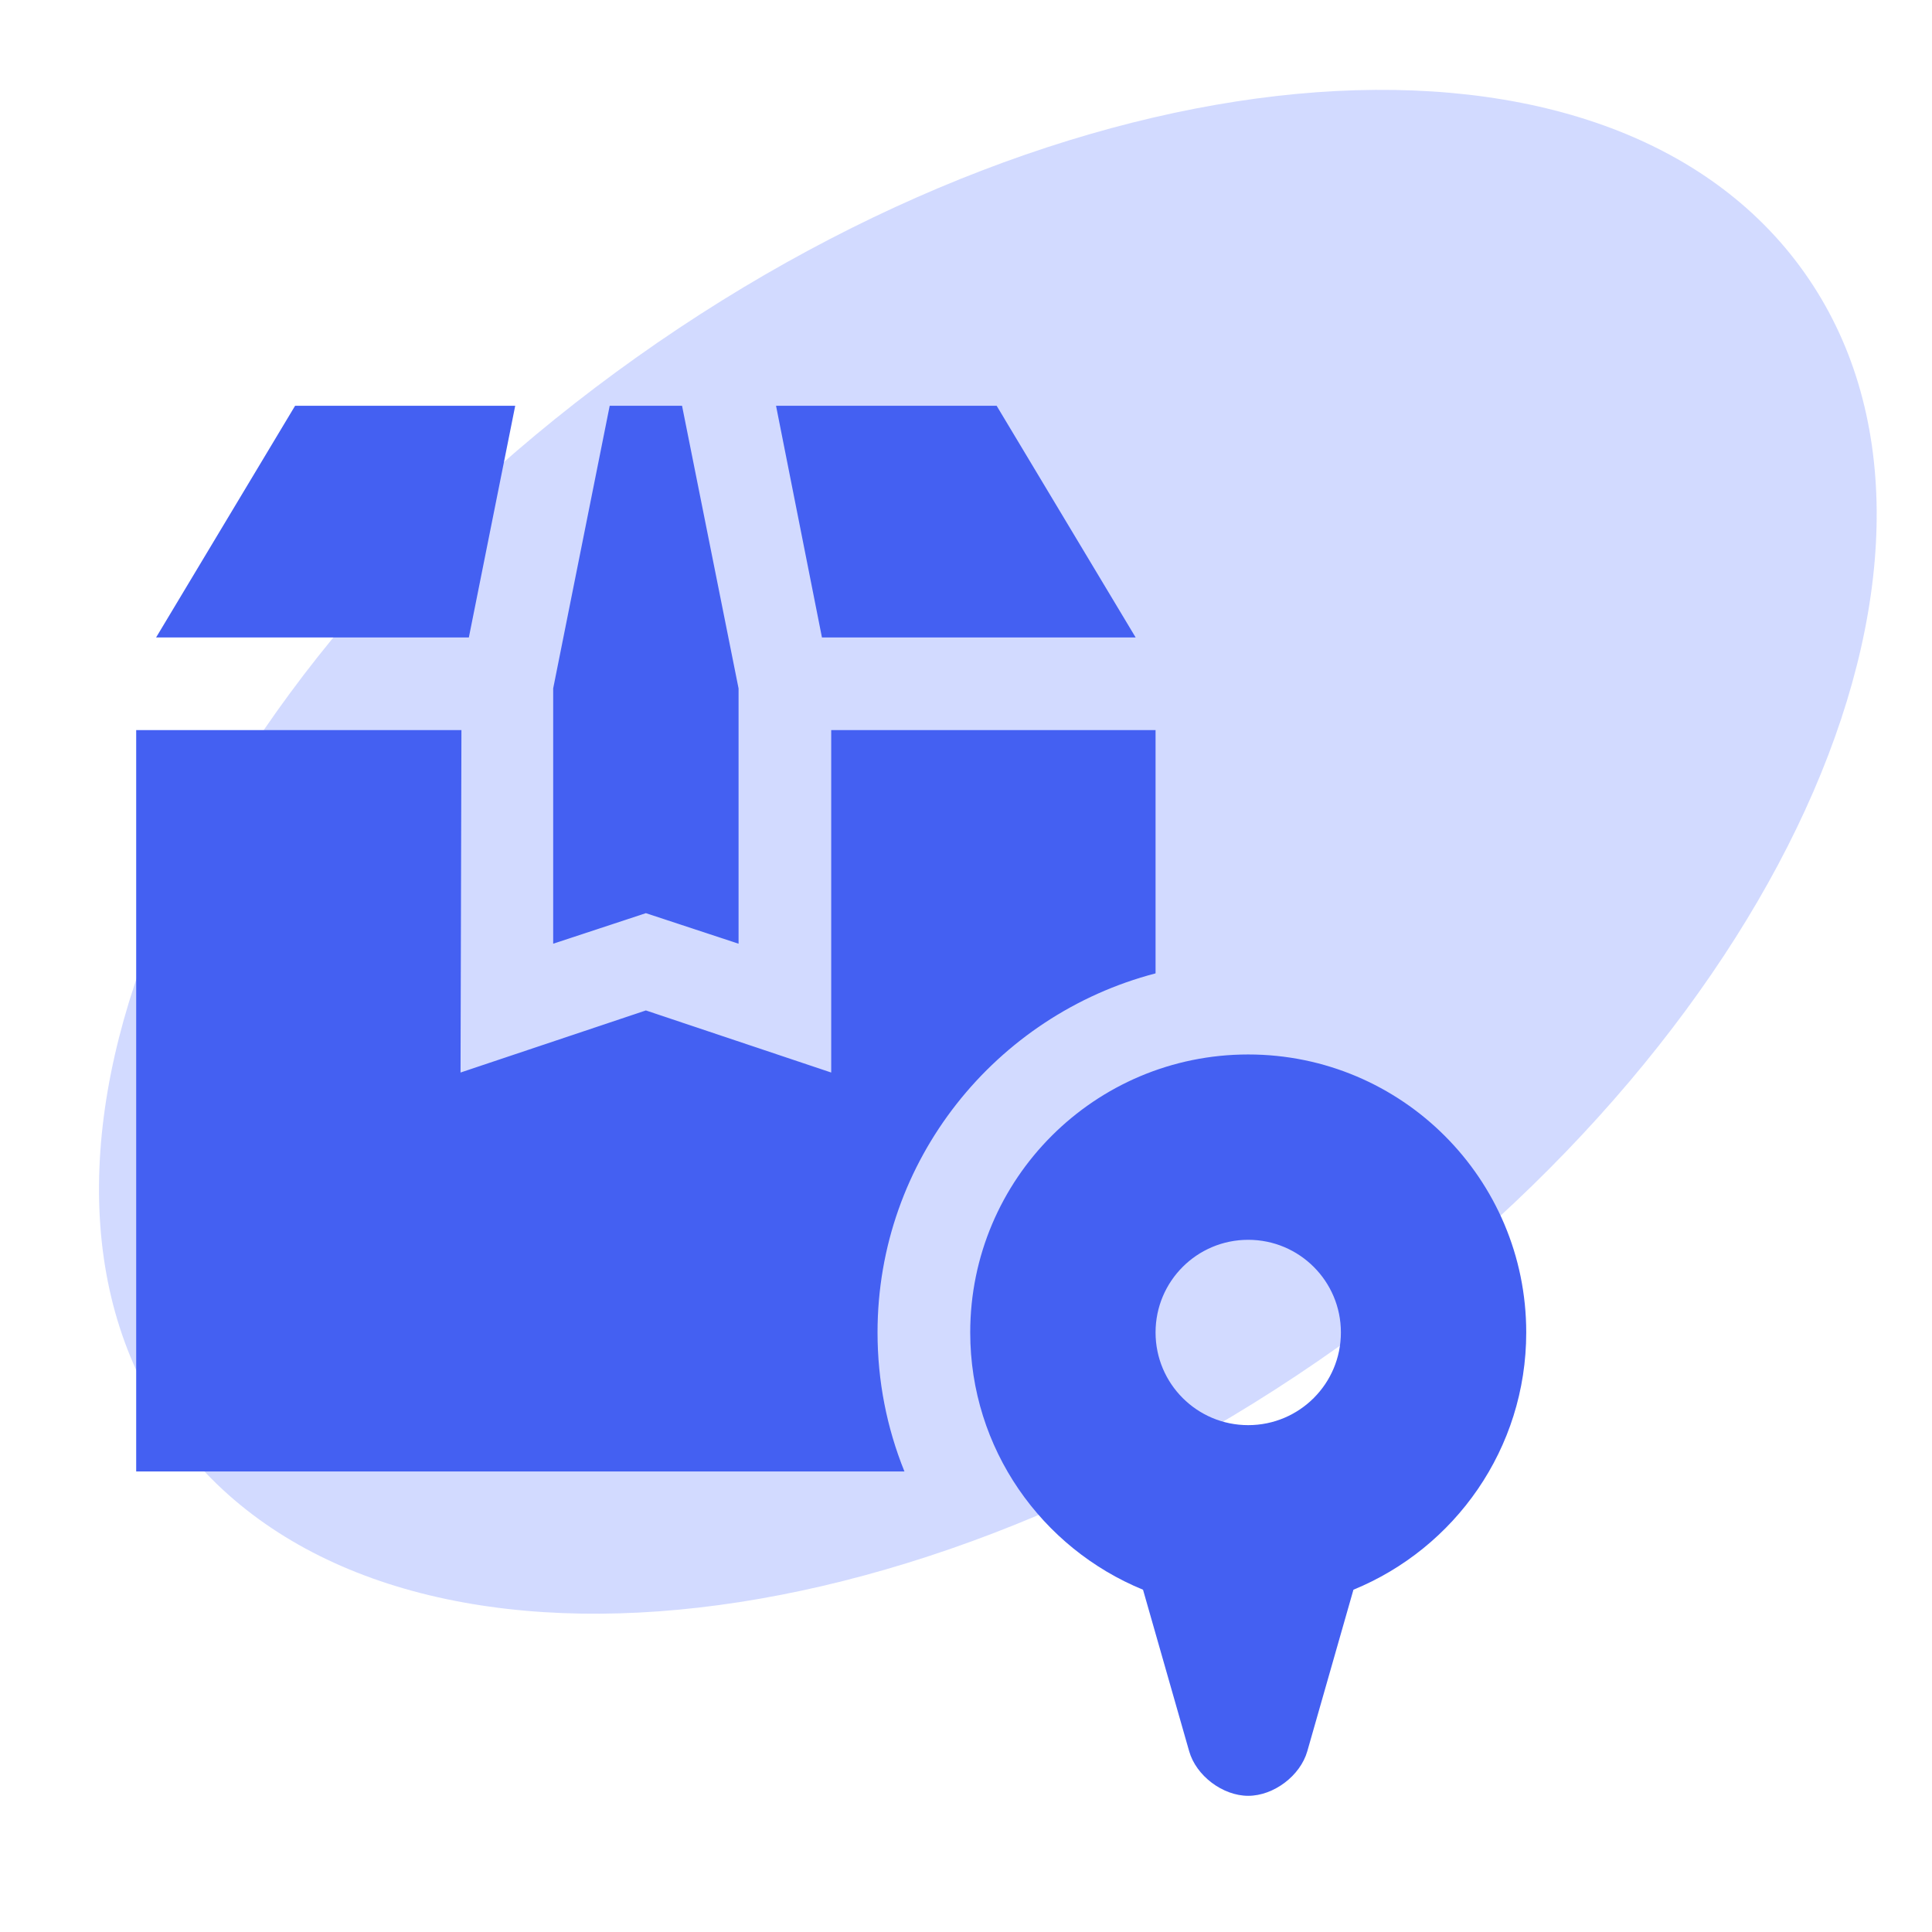
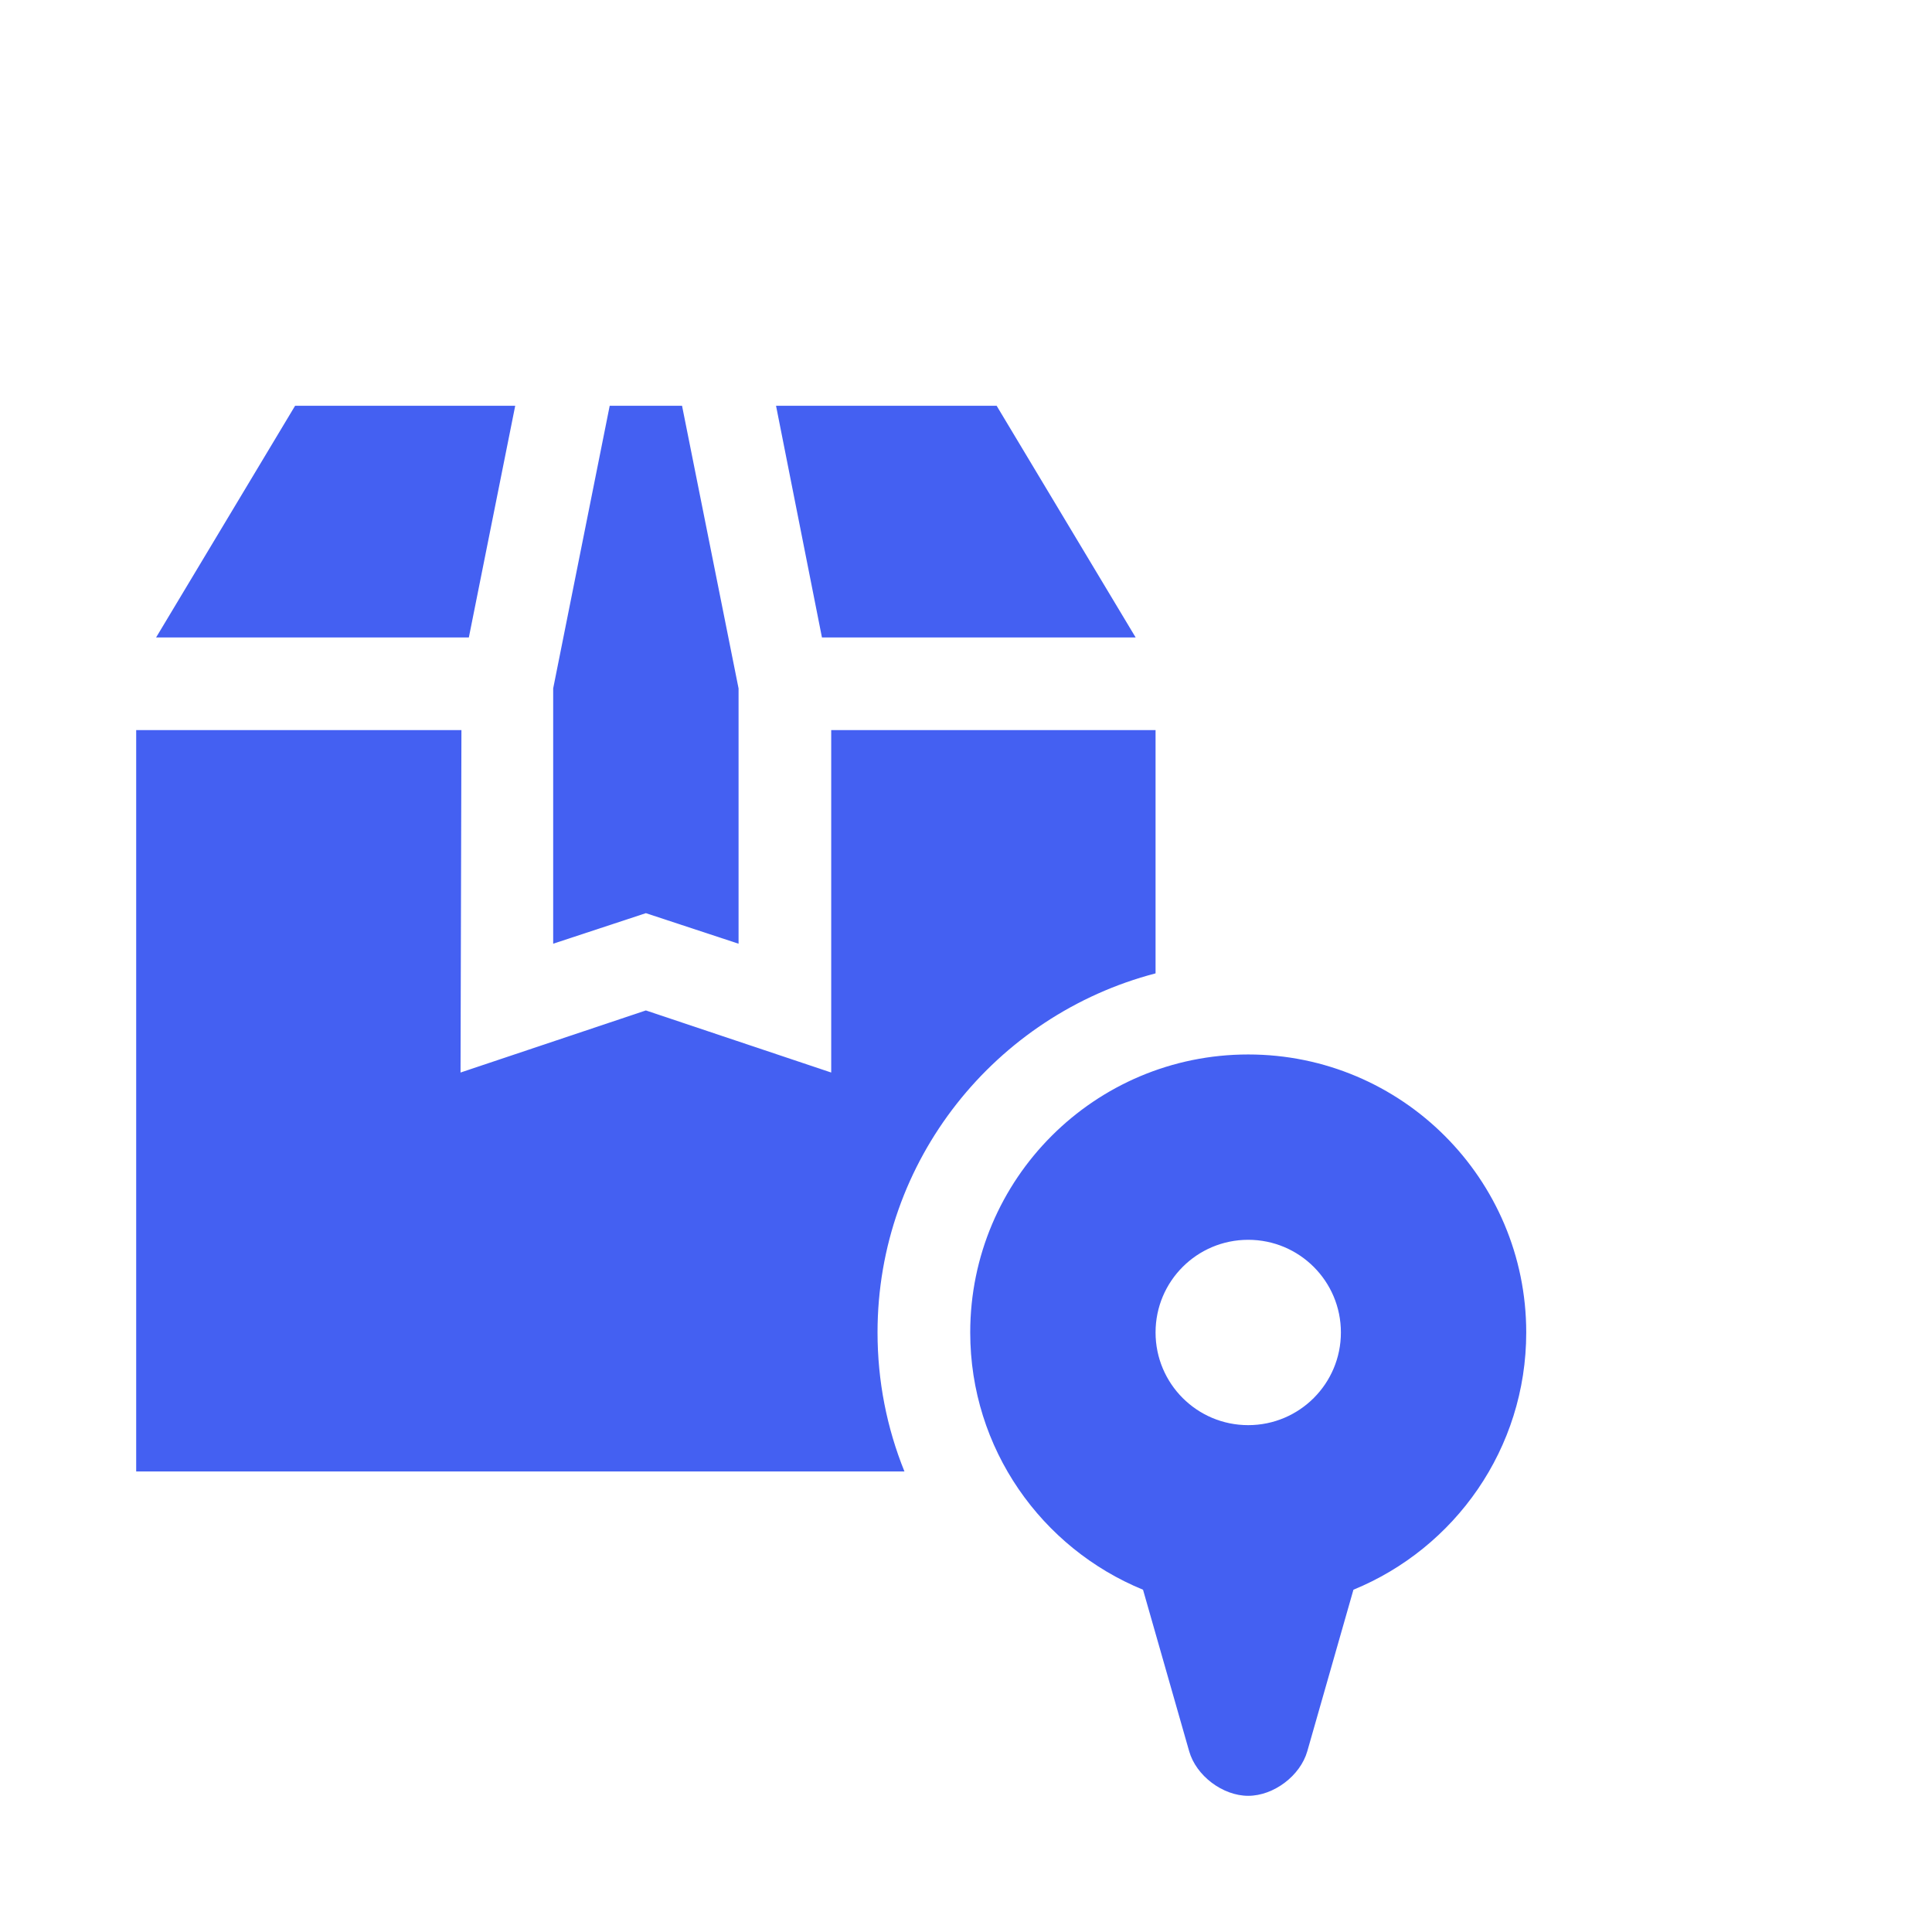
<svg xmlns="http://www.w3.org/2000/svg" width="43" height="43" viewBox="0 0 43 43" fill="none">
-   <path d="M40.154 6.059C44.471 12.138 39.835 22.841 29.802 29.966C19.767 37.09 8.134 37.937 3.818 31.857C-0.498 25.778 4.137 15.075 14.171 7.95C24.204 0.826 35.838 -0.021 40.154 6.059Z" fill="#4E6EFF" fill-opacity="0.25" />
  <path d="M10.435 14.188H3.474L6.568 9.031H11.467L10.435 14.188ZM16.438 21.004V15.322L15.18 9.031H13.57L12.312 15.322V21.004L14.375 20.324L16.438 21.004ZM25.276 14.188L22.182 9.031H17.272L18.294 14.188H25.276ZM18.5 16.25V23.871L14.375 22.489L10.25 23.871L10.27 16.25H3.031V32.75H20.13C19.738 31.78 19.531 30.739 19.531 29.656C19.531 25.82 22.161 22.593 25.719 21.664V16.25H18.5ZM33.969 29.656C33.969 32.244 32.379 34.458 30.123 35.382L29.096 38.977C28.94 39.523 28.348 39.969 27.781 39.969C27.214 39.969 26.622 39.523 26.467 38.977L25.44 35.382C23.184 34.458 21.594 32.244 21.594 29.656C21.594 26.239 24.364 23.469 27.781 23.469C31.198 23.469 33.969 26.239 33.969 29.656ZM29.844 29.656C29.844 28.516 28.921 27.594 27.781 27.594C26.641 27.594 25.719 28.516 25.719 29.656C25.719 30.796 26.641 31.719 27.781 31.719C28.921 31.719 29.844 30.796 29.844 29.656Z" fill="#4460F2" />
</svg>